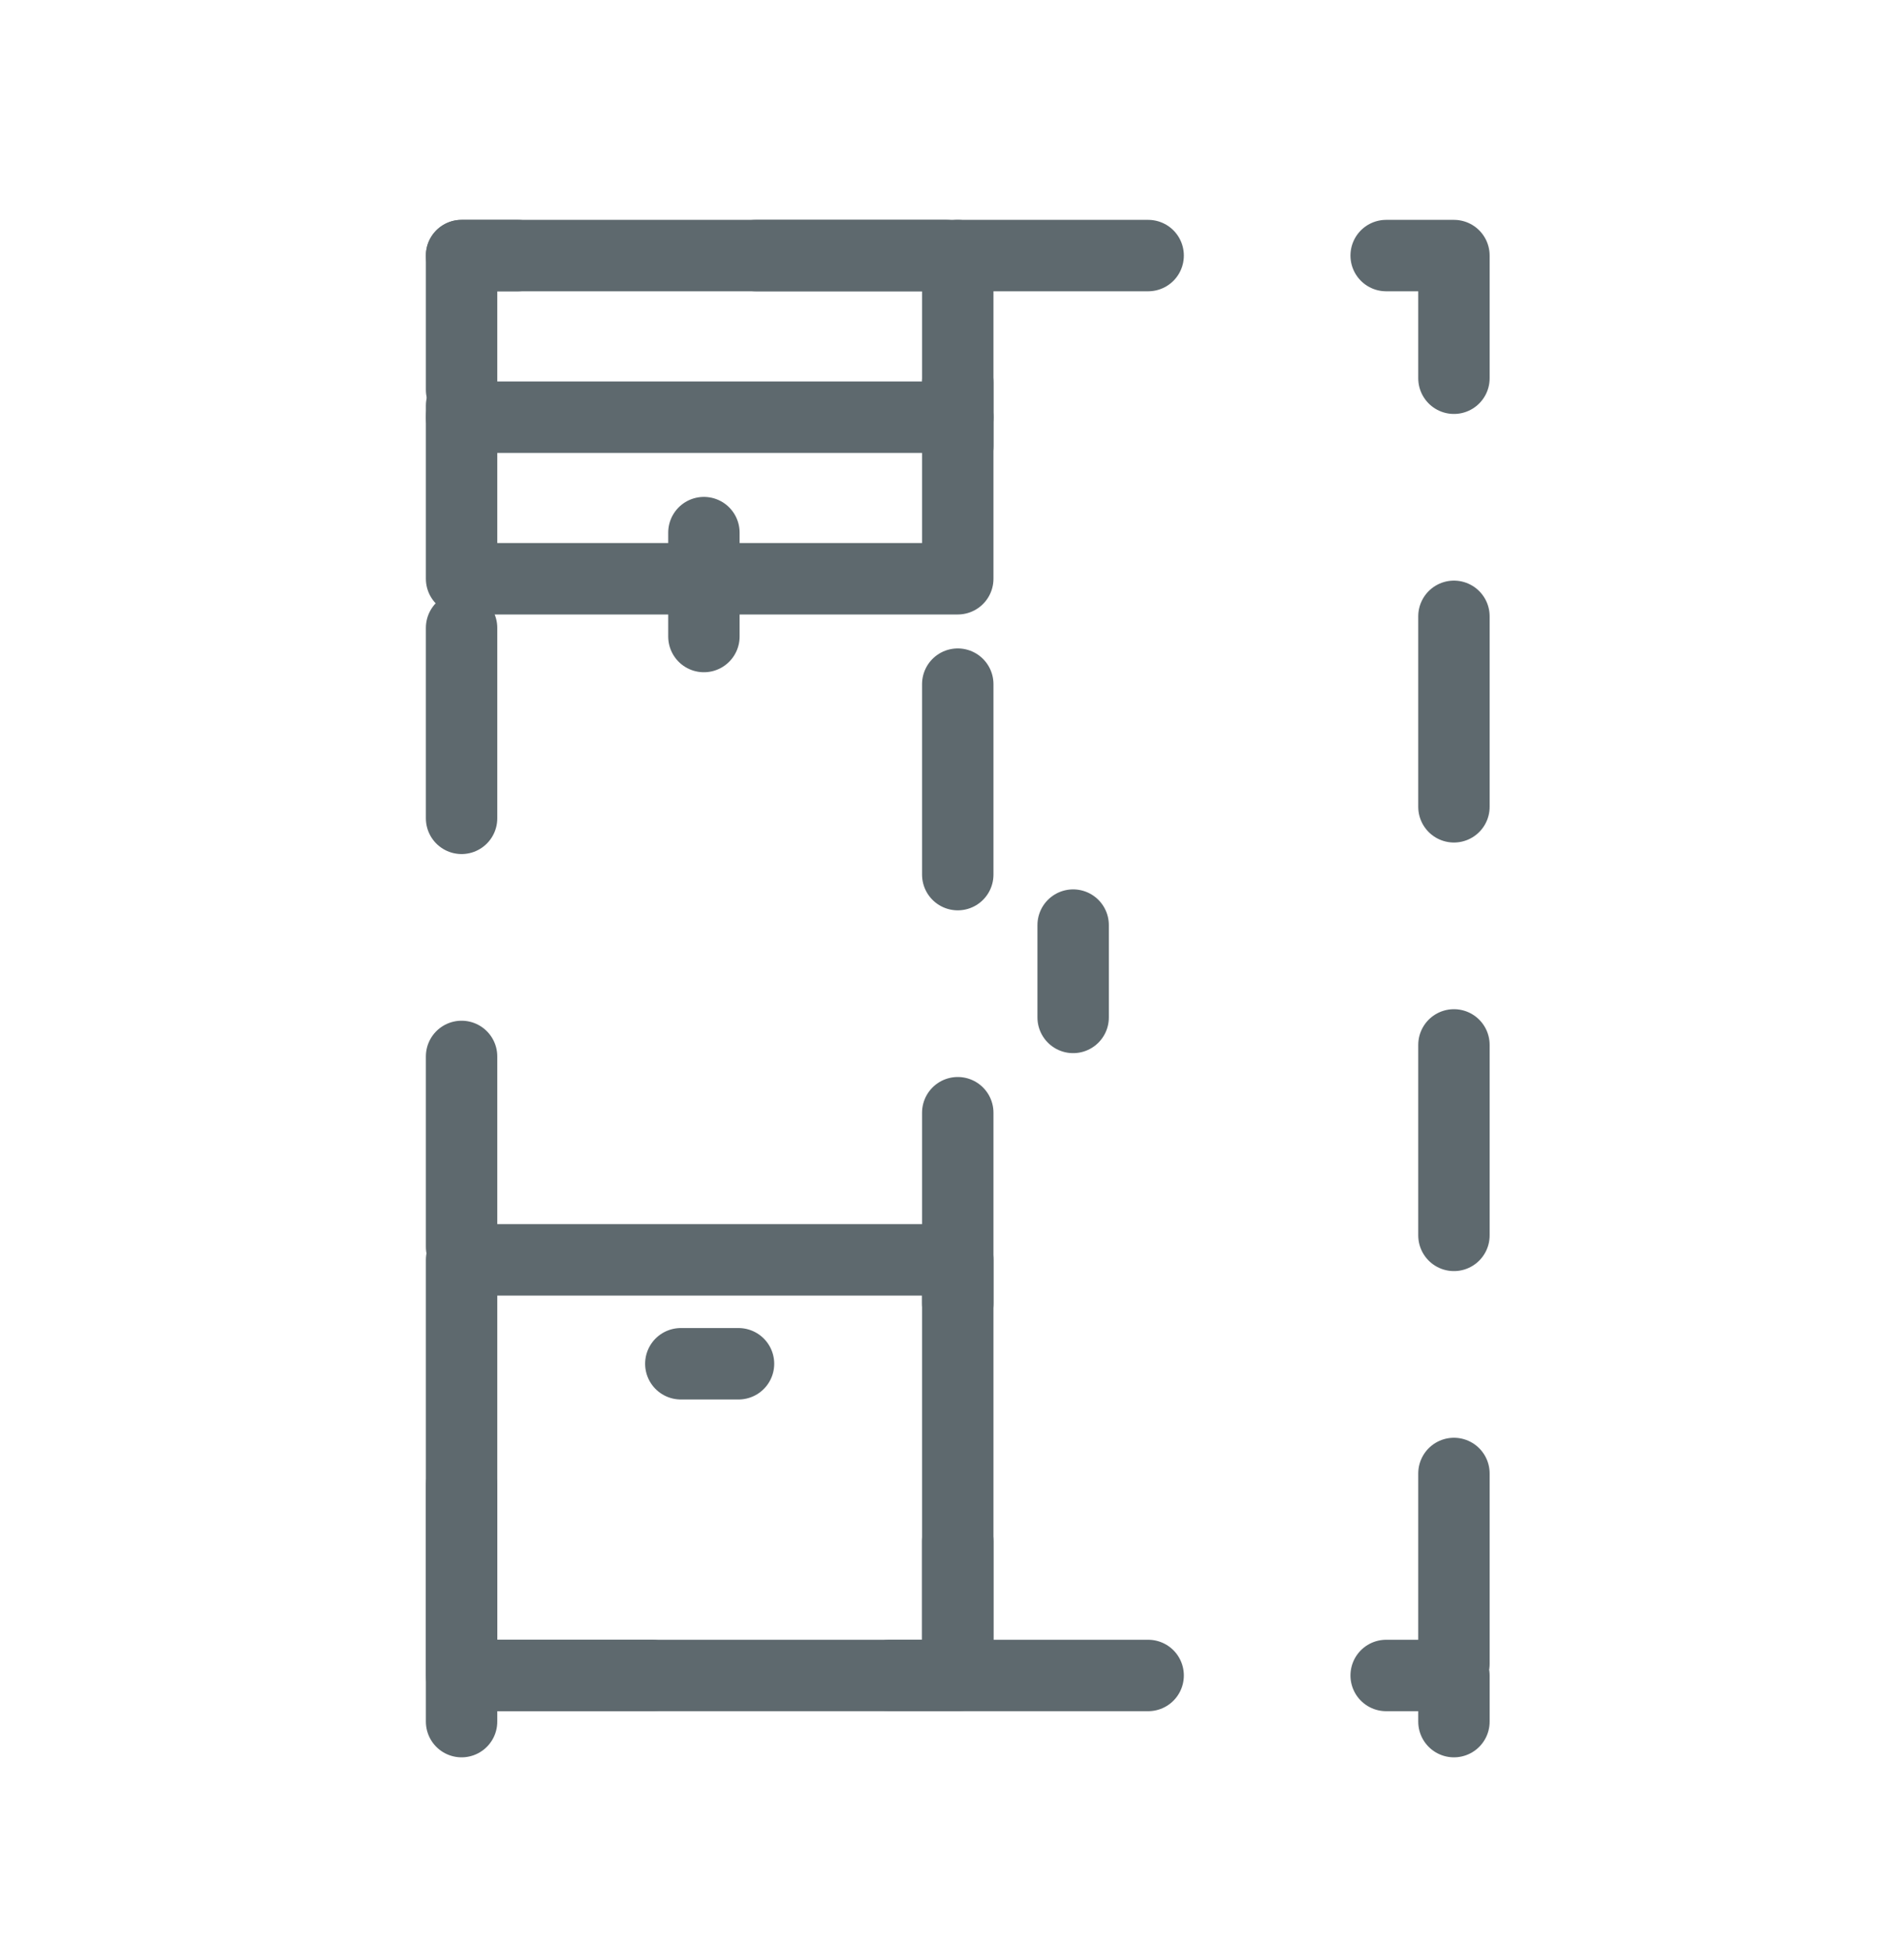
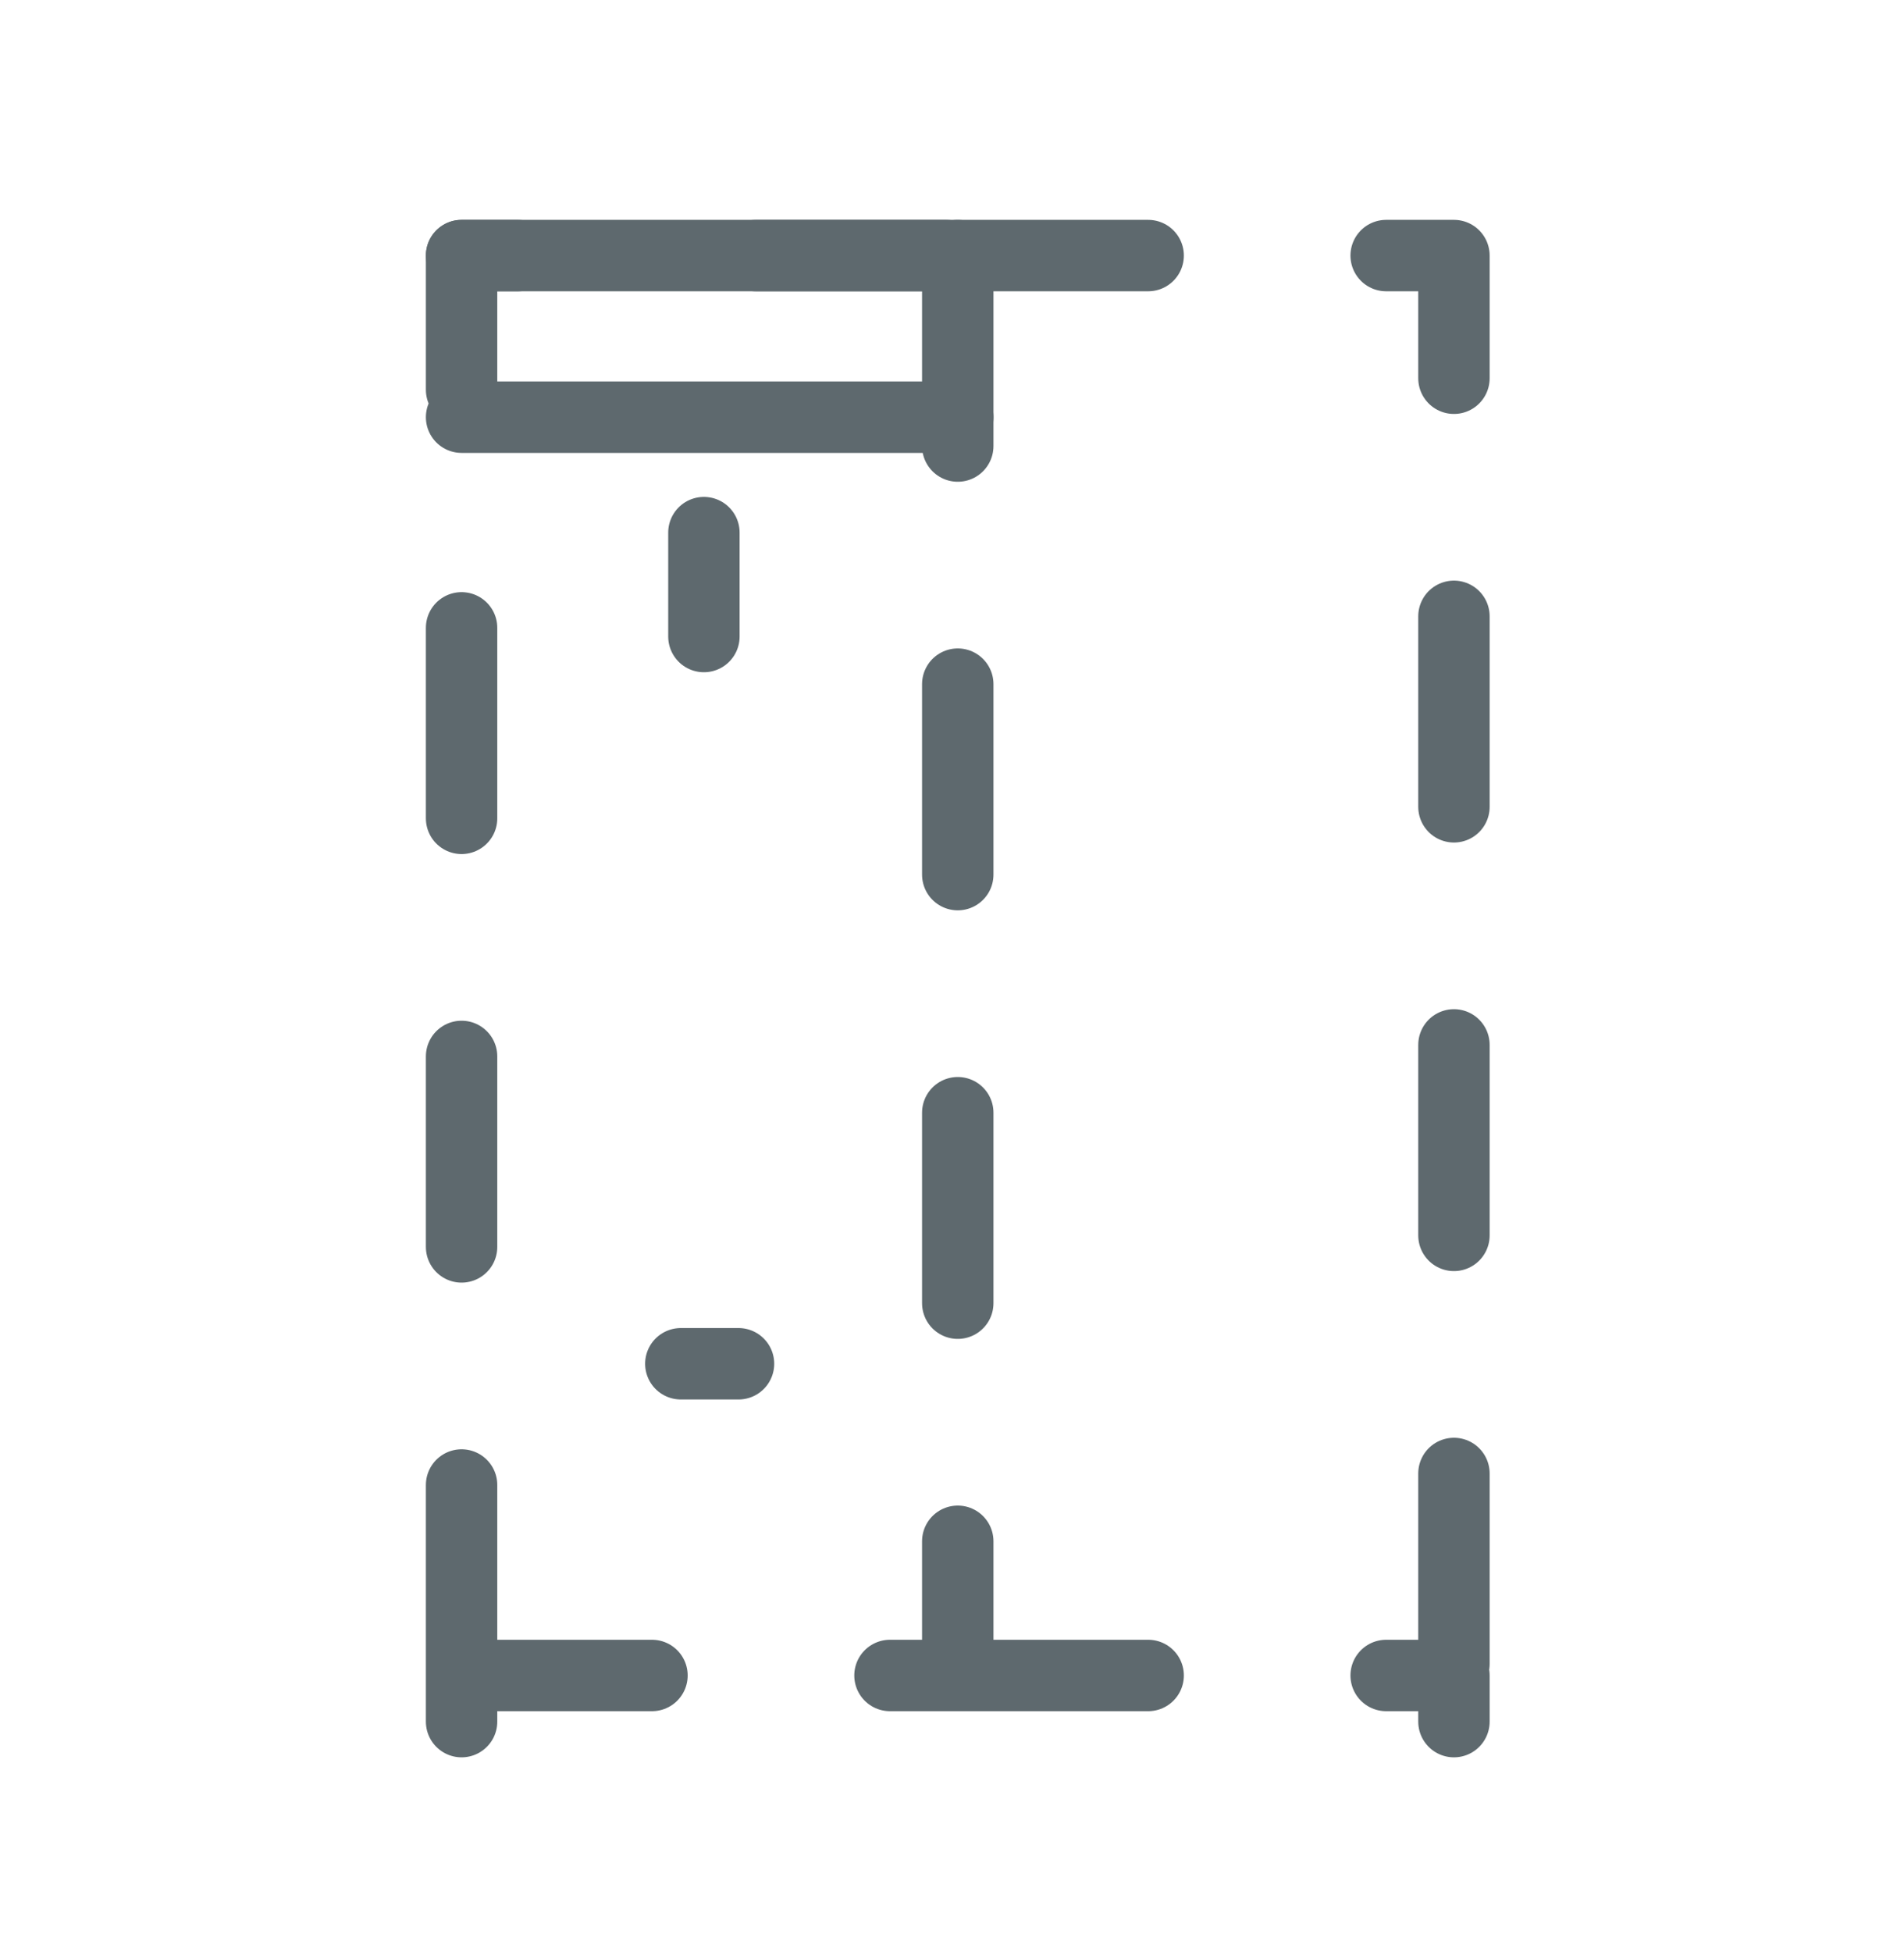
<svg xmlns="http://www.w3.org/2000/svg" width="40" height="41" viewBox="0 0 40 41" fill="none">
  <path d="M9.697 36.154V35.185M9.697 35.185V5.367H20.121M9.697 35.185H20.121M20.121 5.367H30.545V35.185M20.121 5.367V35.185M20.121 35.185H30.545M30.545 35.185V36.154" stroke="#5E696E" stroke-width="1.5" stroke-miterlimit="22.926" stroke-linecap="round" stroke-linejoin="round" stroke-dasharray="4 5" />
-   <path d="M22.545 19.427V21.366" stroke="#5E696E" stroke-width="1.5" stroke-miterlimit="22.926" stroke-linecap="round" stroke-linejoin="round" />
  <path d="M9.697 8.761H20.121" stroke="#5E696E" stroke-width="1.5" stroke-miterlimit="22.926" stroke-linecap="round" />
-   <path fill-rule="evenodd" clip-rule="evenodd" d="M9.697 35.185H20.121V26.457H9.697V35.185Z" stroke="#5E696E" stroke-width="1.5" stroke-miterlimit="22.926" stroke-linejoin="round" />
  <path d="M15.515 28.639H14.303" stroke="#5E696E" stroke-width="1.5" stroke-miterlimit="22.926" stroke-linecap="round" stroke-linejoin="round" />
-   <path d="M9.697 8.518V12.154H20.121V8.033" stroke="#5E696E" stroke-width="1.5" stroke-miterlimit="22.926" stroke-linecap="round" stroke-linejoin="round" />
  <path d="M14.788 11.185V13.367" stroke="#5E696E" stroke-width="1.5" stroke-miterlimit="22.926" stroke-linecap="round" stroke-linejoin="round" />
  <path d="M9.697 5.367H20.121" stroke="#5E696E" stroke-width="1.5" stroke-miterlimit="22.926" stroke-linecap="round" />
</svg>